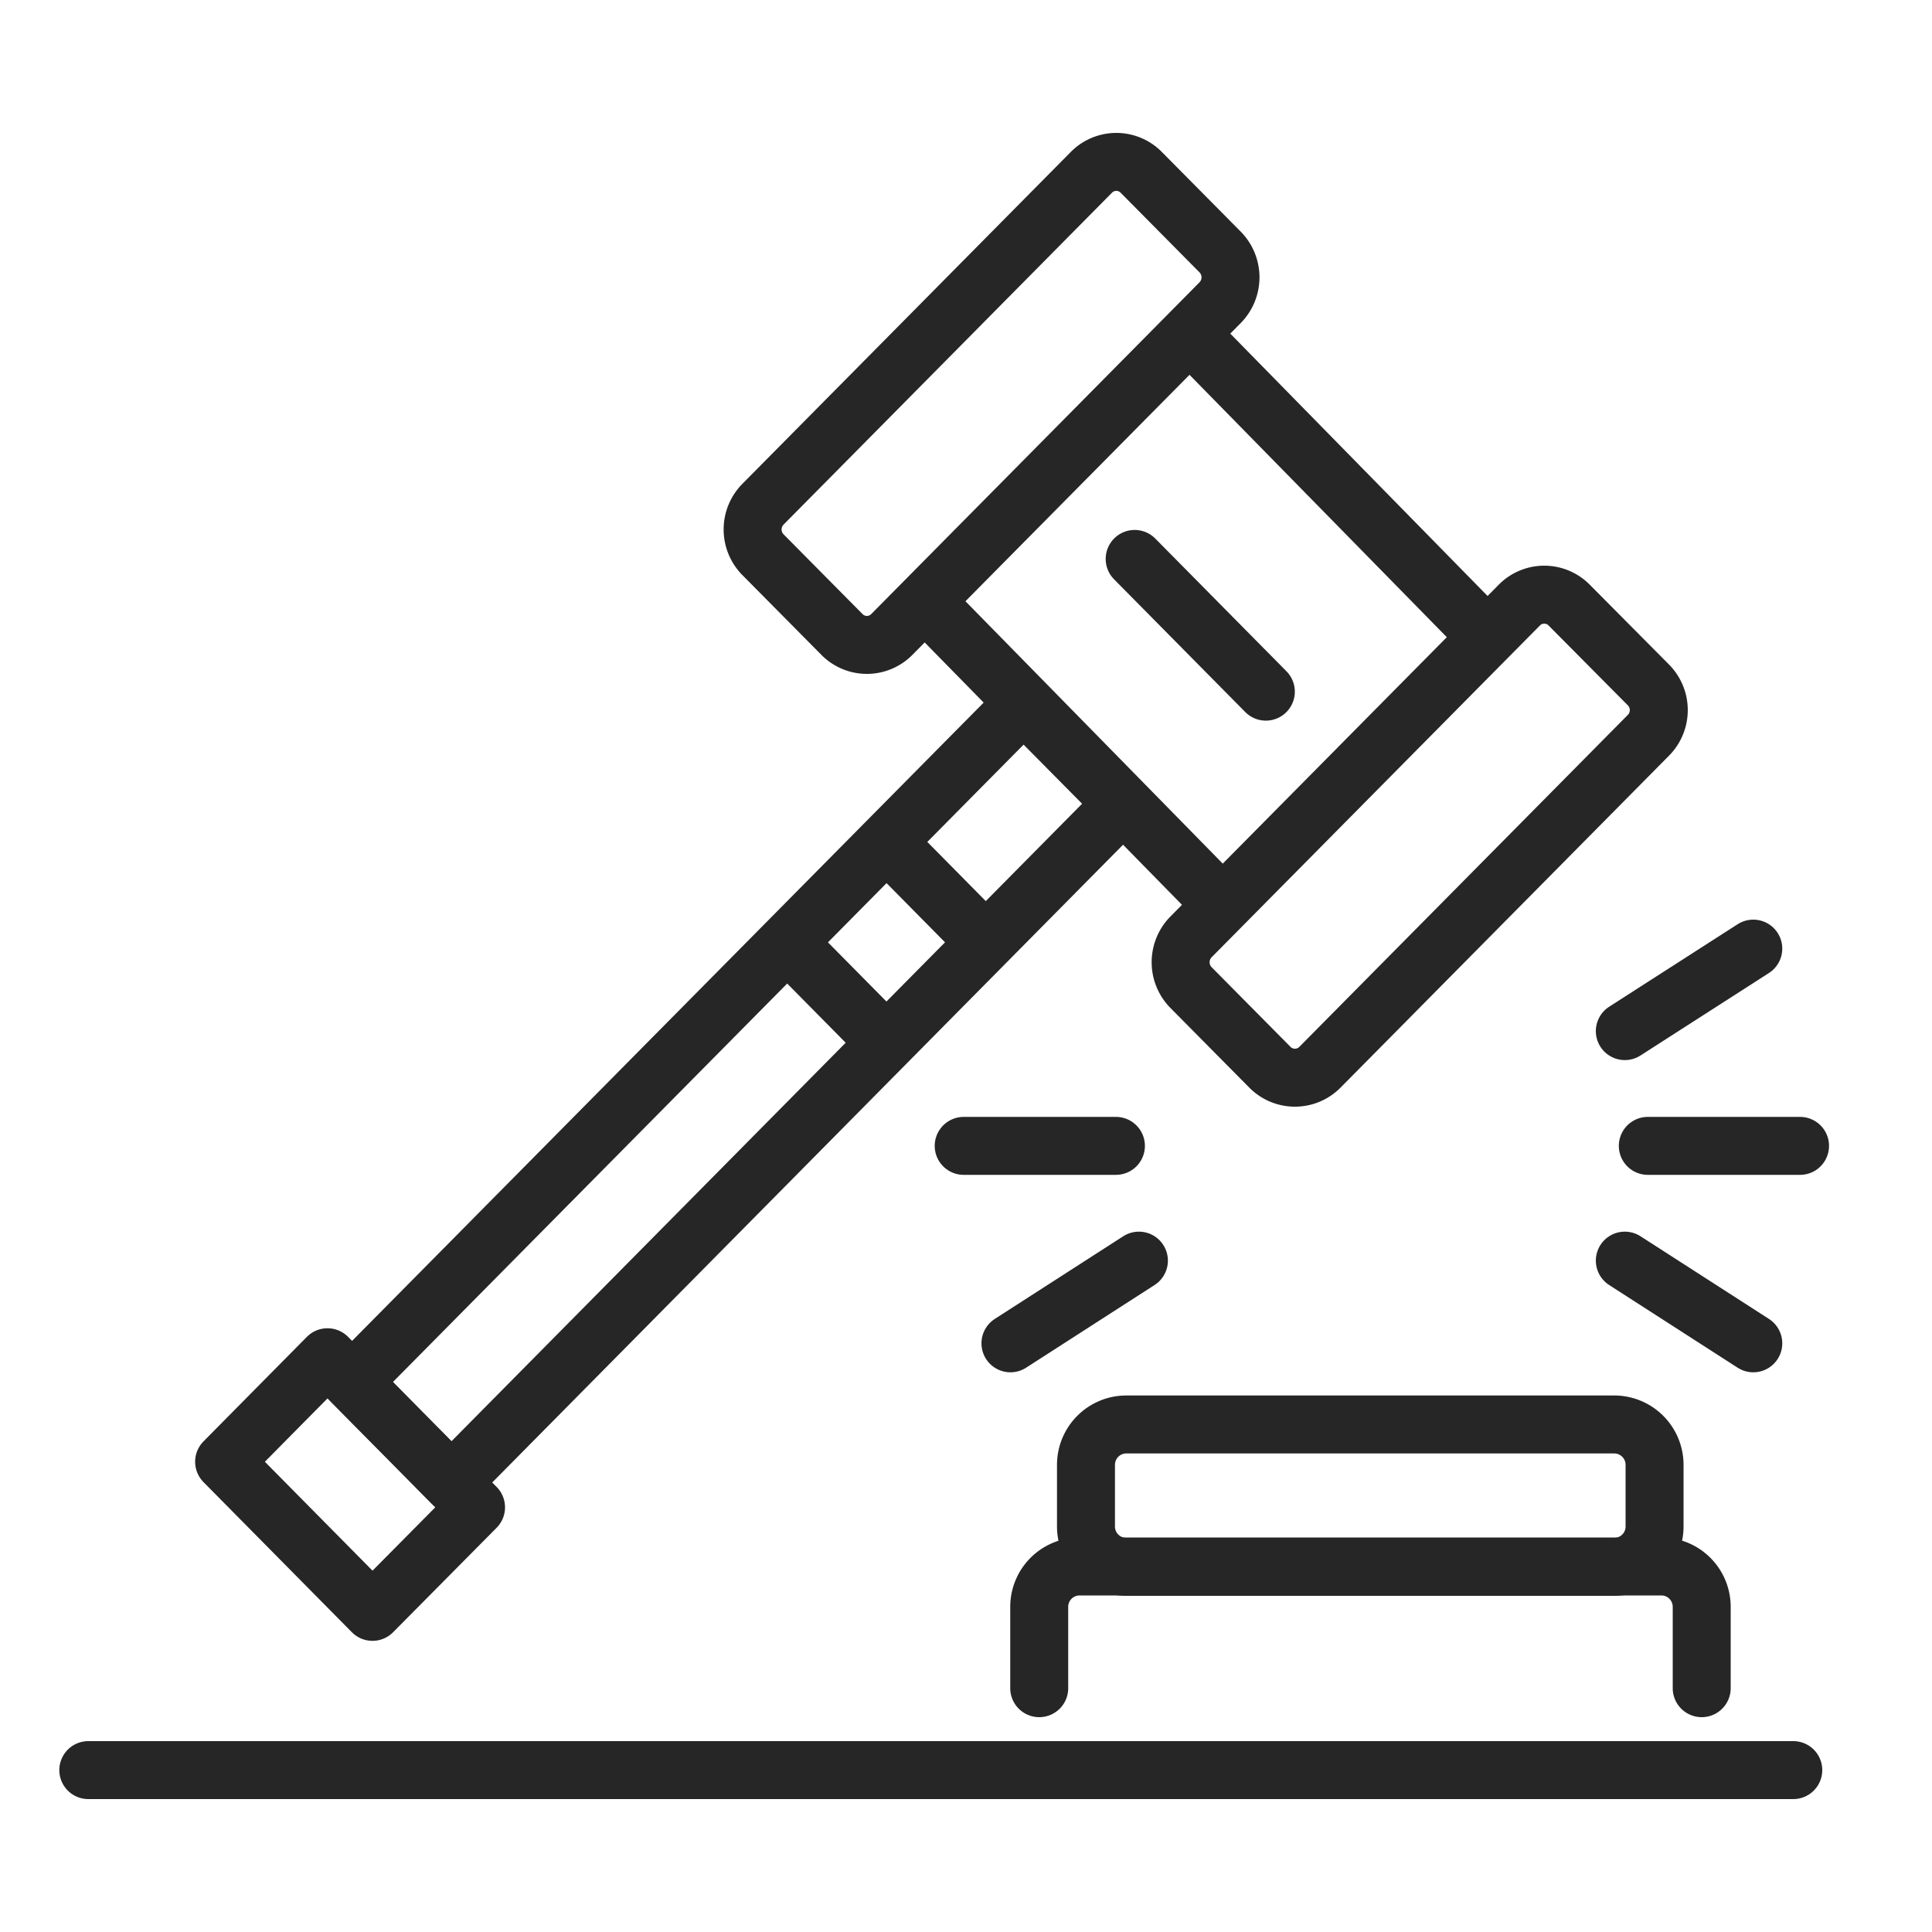
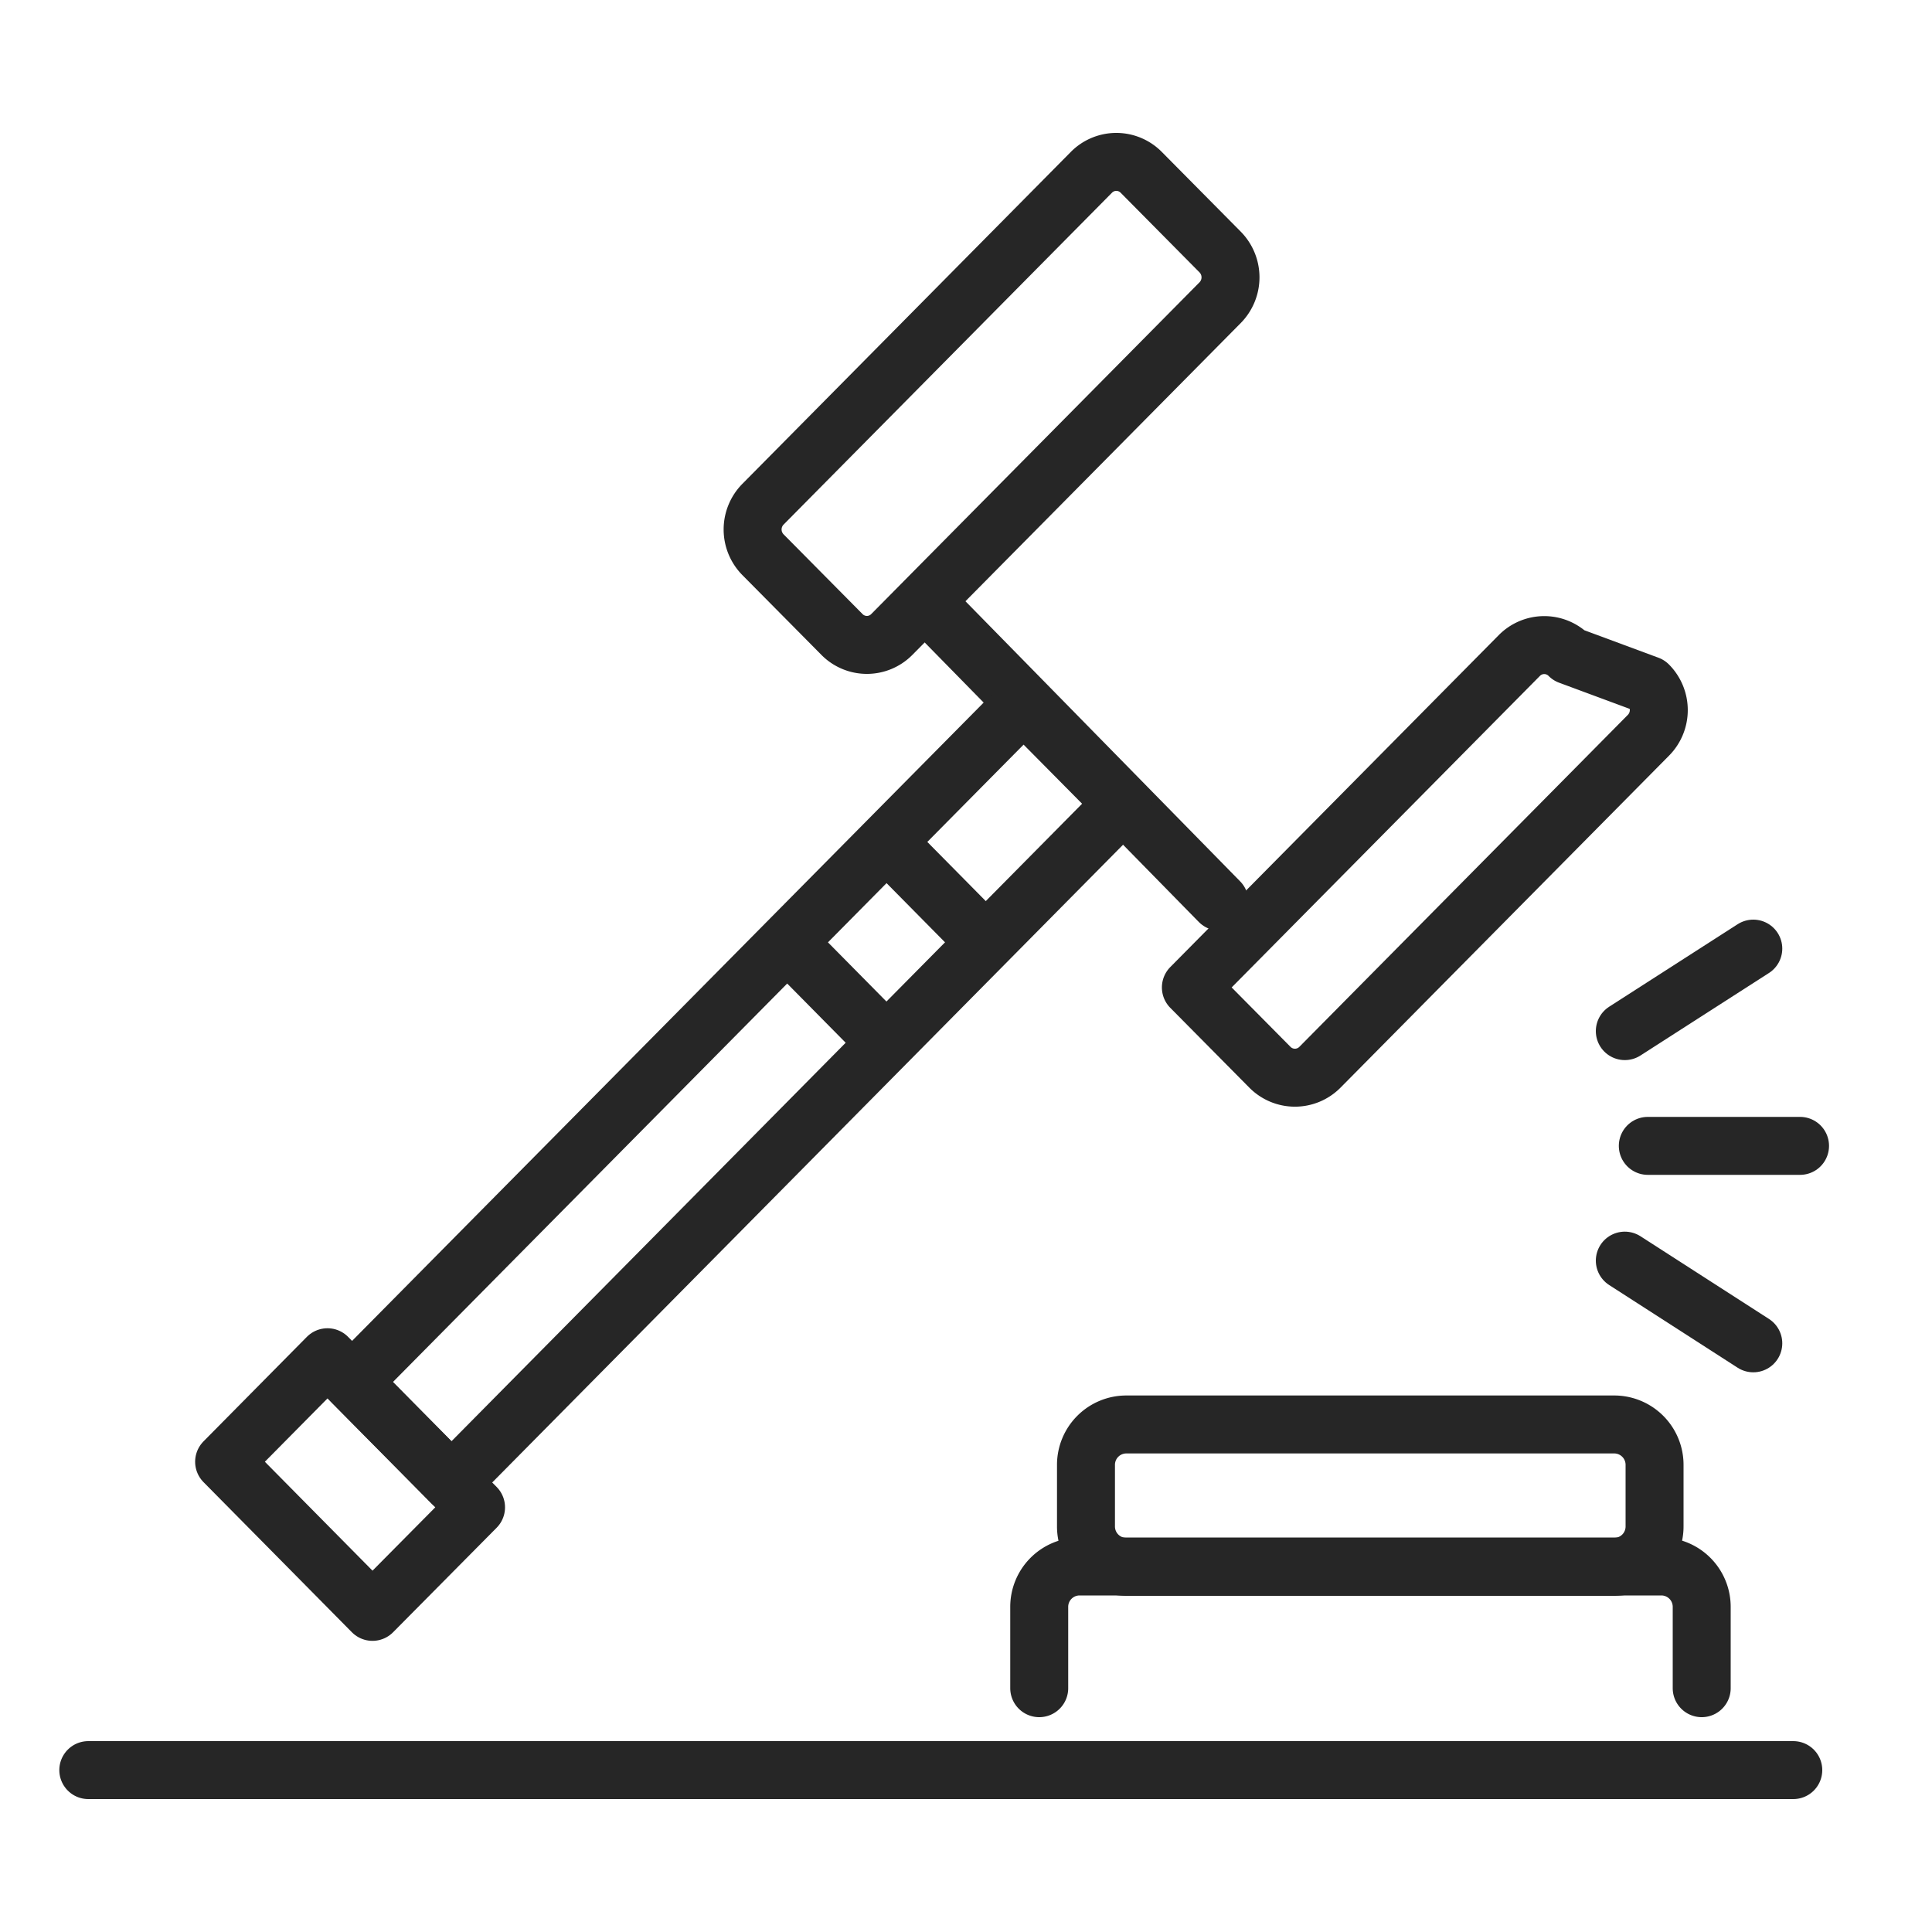
<svg xmlns="http://www.w3.org/2000/svg" id="Layer_1" data-name="Layer 1" viewBox="0 0 100 100">
  <style>.cls-1{fill:none;stroke:#262626;stroke-linecap:round;stroke-linejoin:round;stroke-width:3px;}</style>
  <title>Strafrecht</title>
  <line class="cls-1" x1="4.57" y1="91.62" x2="92.82" y2="91.62" />
  <path class="cls-1" d="M53.79,87.38v-4.2a2.09,2.09,0,0,1,2.08-2.1H86a2.09,2.09,0,0,1,2.08,2.1v4.2" />
  <path class="cls-1" d="M85.64,75.83a2.09,2.09,0,0,0-2.08-2.1H58.29a2.09,2.09,0,0,0-2.08,2.1V79a2.09,2.09,0,0,0,2.08,2.1H83.56A2.09,2.09,0,0,0,85.64,79Z" />
-   <path class="cls-1" d="M85.32,35.45a1.85,1.85,0,0,1,0,2.61l-17,17.18a1.82,1.82,0,0,1-2.59,0l-4.09-4.13a1.87,1.87,0,0,1,0-2.61l17-17.18a1.81,1.81,0,0,1,2.58,0Z" />
+   <path class="cls-1" d="M85.32,35.45a1.85,1.85,0,0,1,0,2.61l-17,17.18a1.82,1.82,0,0,1-2.59,0l-4.09-4.13l17-17.18a1.81,1.81,0,0,1,2.58,0Z" />
  <path class="cls-1" d="M63.16,13.05a1.87,1.87,0,0,1,0,2.61l-17,17.18a1.81,1.81,0,0,1-2.58,0l-4.09-4.13a1.86,1.86,0,0,1,0-2.61l17-17.18a1.81,1.81,0,0,1,2.58,0Z" />
  <line class="cls-1" x1="63.12" y1="46.67" x2="47.9" y2="31.15" />
-   <line class="cls-1" x1="76.83" y1="32.82" x2="61.61" y2="17.3" />
  <polygon class="cls-1" points="23.37 76.73 58.12 41.6 52.98 36.41 18.23 71.53 23.37 76.73" />
  <polygon class="cls-1" points="24.64 78.02 19.28 83.43 11.6 75.66 16.95 70.25 24.64 78.02" />
  <line class="cls-1" x1="50.9" y1="48.65" x2="46.01" y2="43.7" />
  <line class="cls-1" x1="45.76" y1="53.85" x2="40.87" y2="48.9" />
-   <line class="cls-1" x1="65.52" y1="35.8" x2="58.73" y2="28.93" />
  <line class="cls-1" x1="85.29" y1="59.31" x2="93.17" y2="59.31" />
  <line class="cls-1" x1="84.1" y1="53.37" x2="90.75" y2="49.1" />
  <line class="cls-1" x1="84.1" y1="65.25" x2="90.75" y2="69.53" />
-   <line class="cls-1" x1="57.76" y1="59.31" x2="49.88" y2="59.31" />
-   <line class="cls-1" x1="58.95" y1="65.25" x2="52.3" y2="69.53" />
</svg>